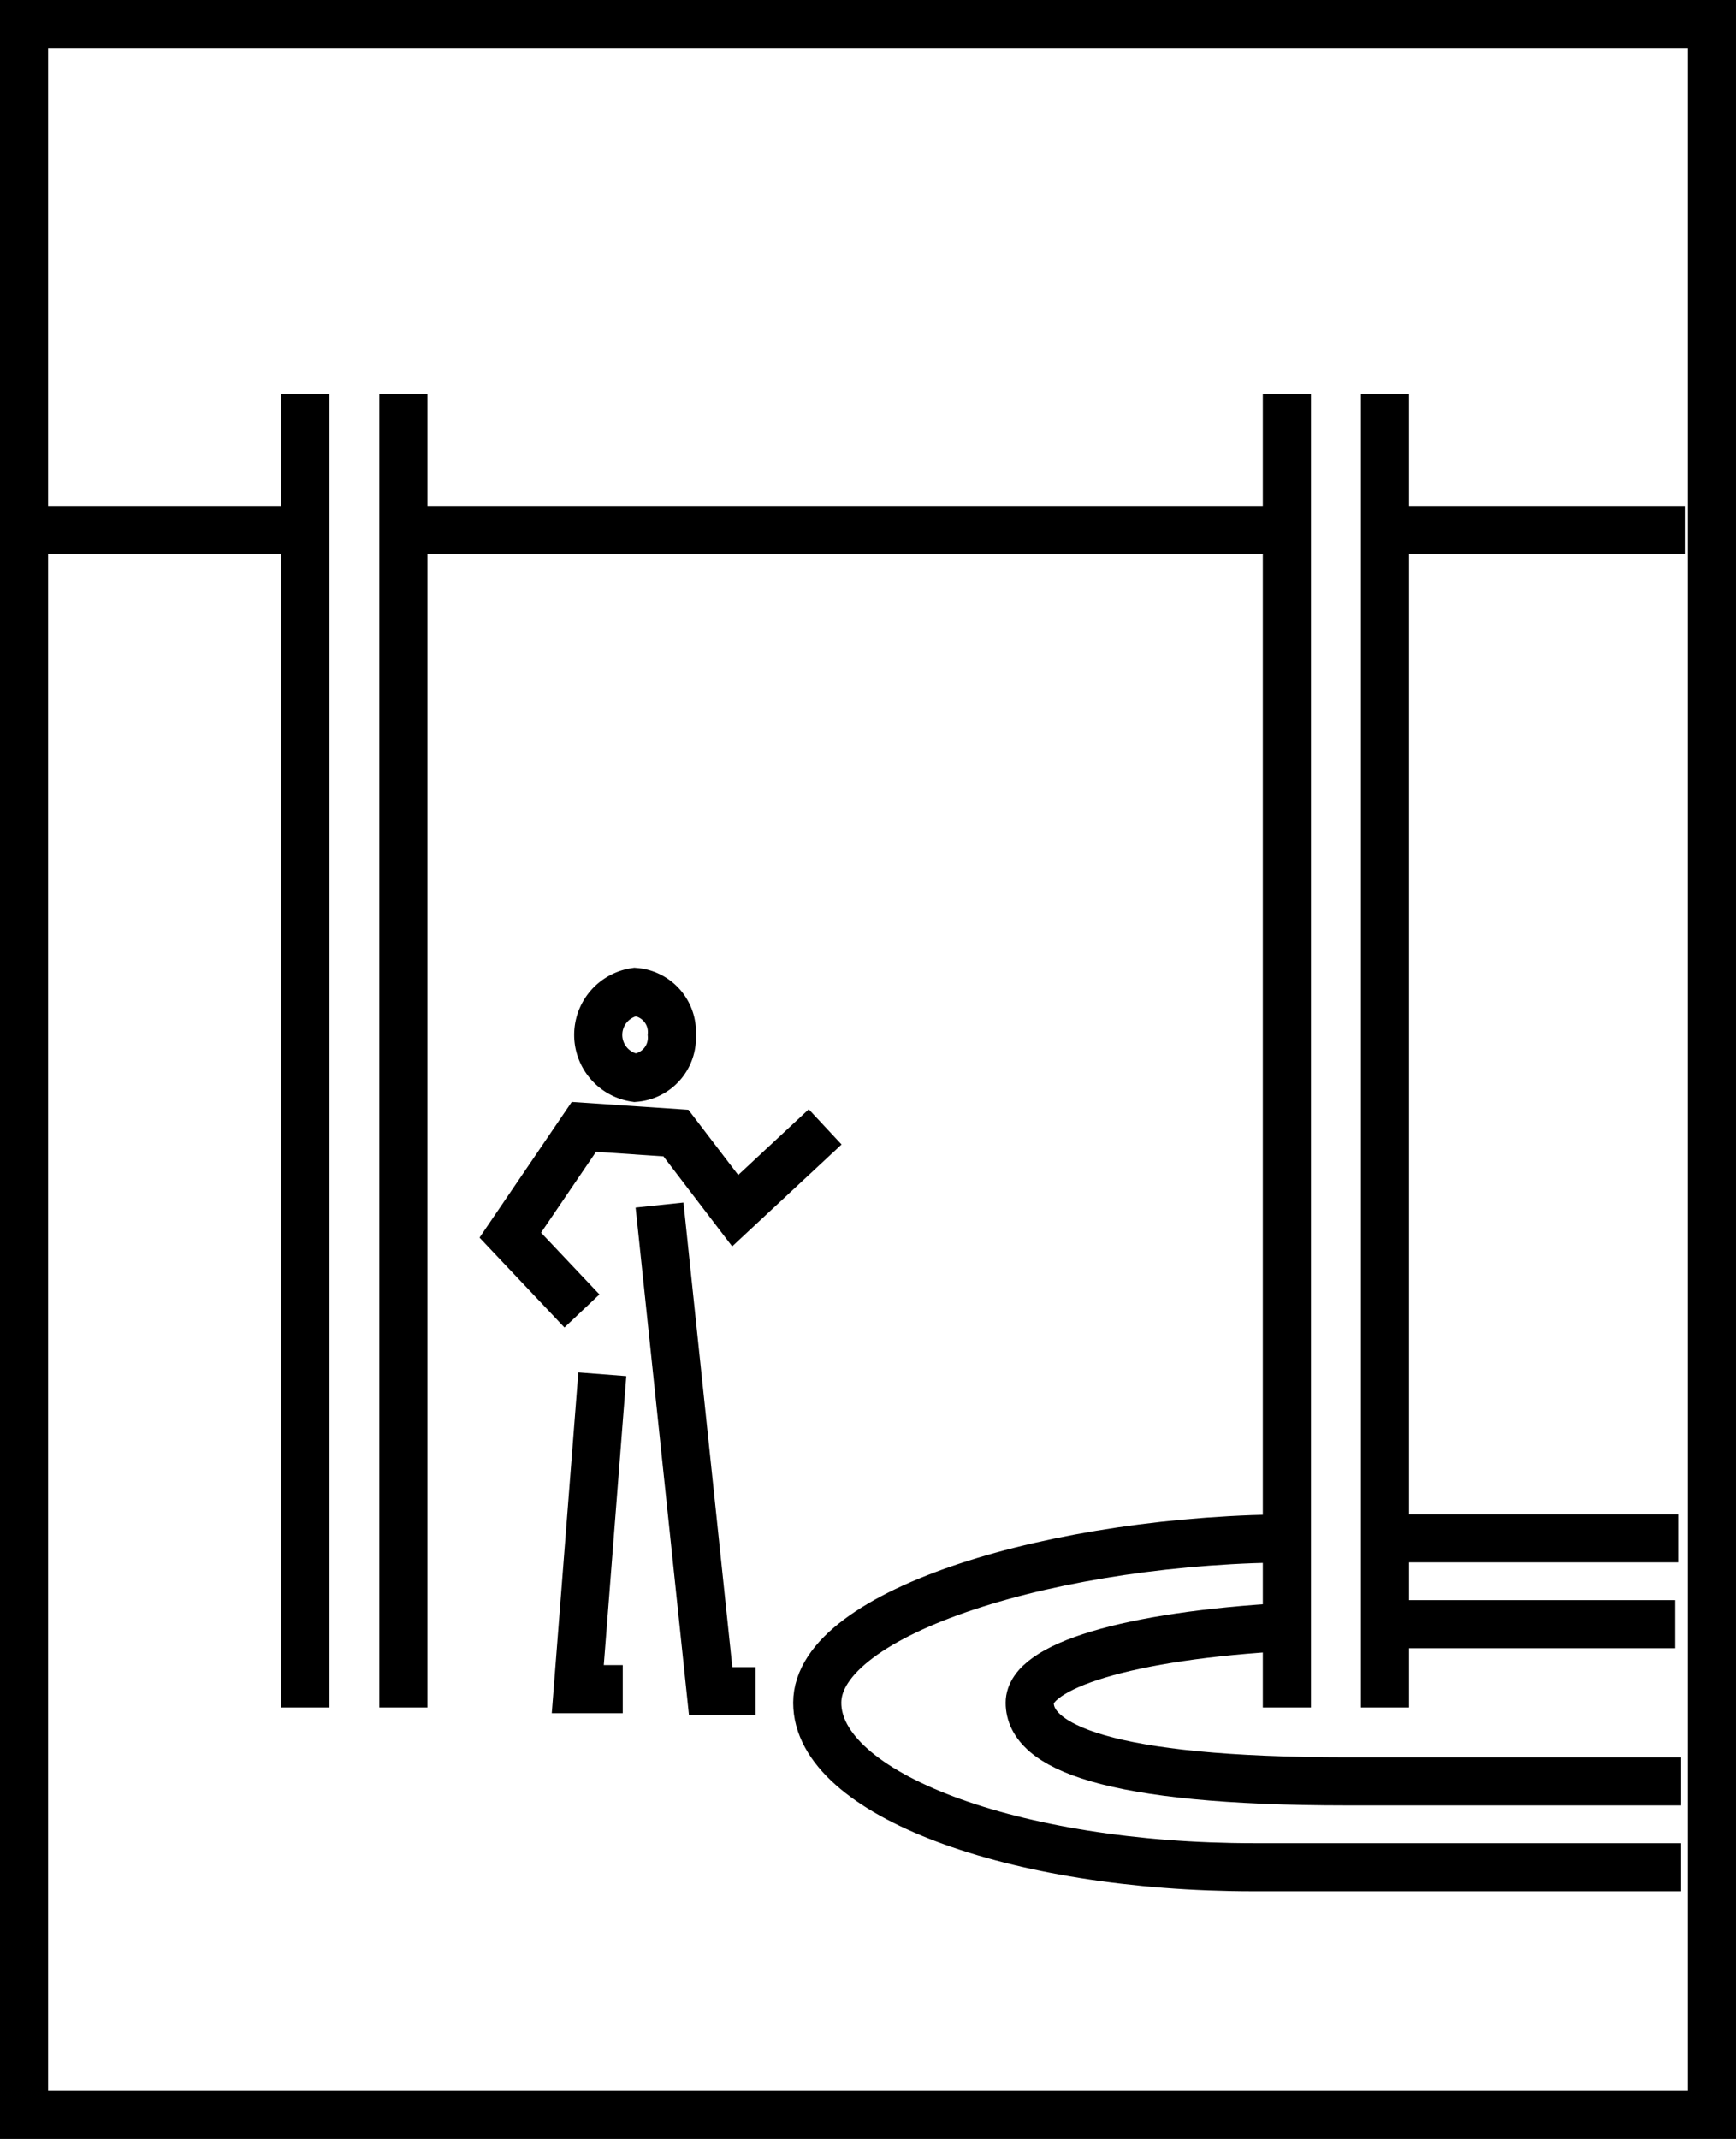
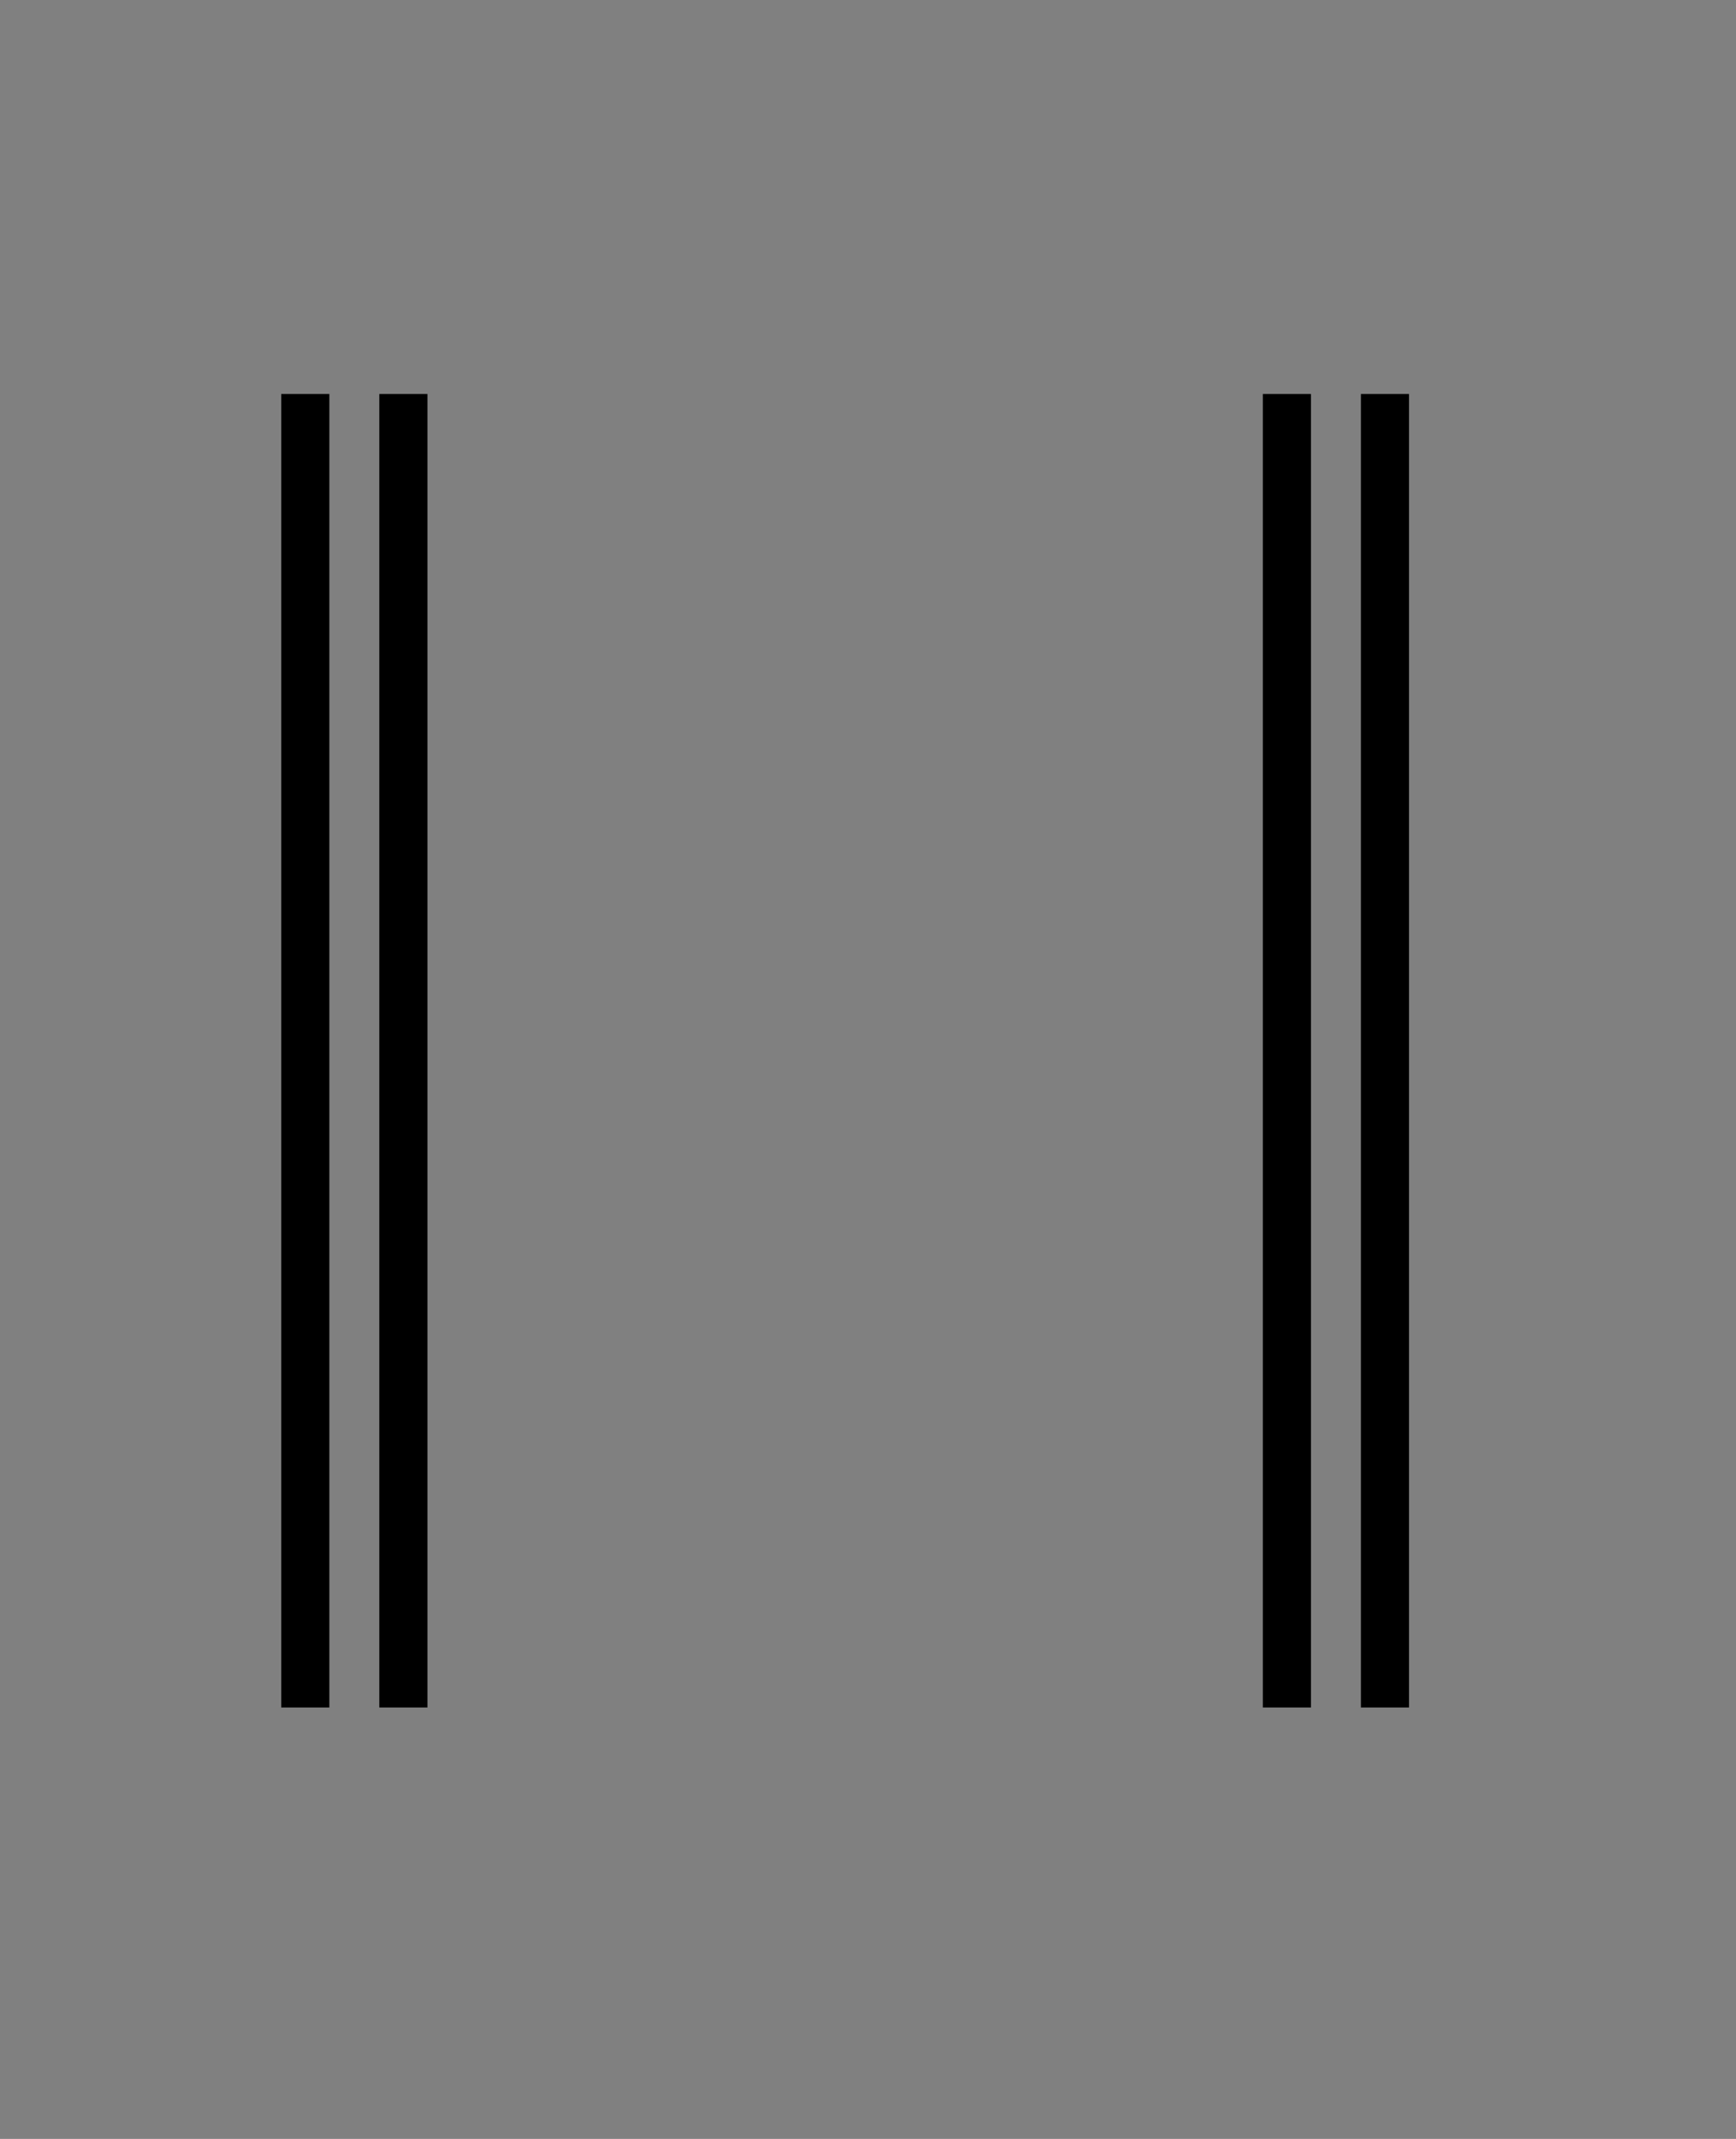
<svg xmlns="http://www.w3.org/2000/svg" id="Groupe_204" data-name="Groupe 204" width="89.793" height="110.621" viewBox="0 0 89.793 110.621">
  <rect x="0" y="0" width="89.793" height="110.621" fill="#808080" stroke="none" />
  <defs>
    <clipPath id="clip-path">
-       <rect id="Rectangle_291" data-name="Rectangle 291" width="89.793" height="110.621" fill="none" />
-     </clipPath>
+       </clipPath>
  </defs>
-   <rect id="Rectangle_289" data-name="Rectangle 289" width="87.304" height="108.133" transform="translate(1.244 1.244)" fill="#fff" />
  <g id="Groupe_201" data-name="Groupe 201">
    <g id="Groupe_200" data-name="Groupe 200" clip-path="url(#clip-path)">
-       <rect id="Rectangle_290" data-name="Rectangle 290" width="87.304" height="108.133" transform="translate(1.244 1.244)" fill="none" stroke="#000" stroke-miterlimit="10" stroke-width="2.489" />
-     </g>
+       </g>
  </g>
  <line id="Ligne_98" data-name="Ligne 98" y1="67.931" transform="translate(15.791 20.377)" fill="none" stroke="#000" stroke-miterlimit="10" stroke-width="2.489" />
  <line id="Ligne_99" data-name="Ligne 99" y2="67.931" transform="translate(20.865 20.377)" fill="none" stroke="#000" stroke-miterlimit="10" stroke-width="2.489" />
  <line id="Ligne_100" data-name="Ligne 100" y2="67.931" transform="translate(71.636 20.377)" fill="none" stroke="#000" stroke-miterlimit="10" stroke-width="2.489" />
  <line id="Ligne_101" data-name="Ligne 101" y1="67.931" transform="translate(66.563 20.377)" fill="none" stroke="#000" stroke-miterlimit="10" stroke-width="2.489" />
  <g id="Groupe_203" data-name="Groupe 203">
    <g id="Groupe_202" data-name="Groupe 202" clip-path="url(#clip-path)">
      <path id="Tracé_640" data-name="Tracé 640" d="M67.117,79.558c-12.472,0-24.846,3.808-24.846,8.506s10.11,8.506,22.582,8.506h22.1" fill="none" stroke="#000" stroke-miterlimit="10" stroke-width="2.489" />
      <line id="Ligne_102" data-name="Ligne 102" x1="15.451" transform="translate(71.352 79.558)" fill="none" stroke="#000" stroke-miterlimit="10" stroke-width="2.489" />
      <path id="Tracé_641" data-name="Tracé 641" d="M66.606,84.135c-8.3.457-13.345,2.044-13.345,3.93,0,2.244,3.938,4.063,16.41,4.063H86.954" fill="none" stroke="#000" stroke-miterlimit="10" stroke-width="2.489" />
      <path id="Tracé_642" data-name="Tracé 642" d="M86.652,84H71.934l-.691,0" fill="none" stroke="#000" stroke-miterlimit="10" stroke-width="2.489" />
      <line id="Ligne_103" data-name="Ligne 103" x2="15.255" transform="translate(0.157 27.406)" fill="none" stroke="#000" stroke-miterlimit="10" stroke-width="2.489" />
-       <line id="Ligne_104" data-name="Ligne 104" x2="44.792" transform="translate(21.36 27.406)" fill="none" stroke="#000" stroke-miterlimit="10" stroke-width="2.489" />
      <line id="Ligne_105" data-name="Ligne 105" x2="15.035" transform="translate(72.107 27.406)" fill="none" stroke="#000" stroke-miterlimit="10" stroke-width="2.489" />
      <path id="Tracé_643" data-name="Tracé 643" d="M42.68,58.28l-4.653,4.335L34.961,58.6,30.2,58.28l-3.806,5.6L30.1,67.8" fill="none" stroke="#000" stroke-miterlimit="10" stroke-width="2.489" />
      <path id="Tracé_644" data-name="Tracé 644" d="M34.114,62.323l2.644,25.143h2.326" fill="none" stroke="#000" stroke-miterlimit="10" stroke-width="2.489" />
      <path id="Tracé_645" data-name="Tracé 645" d="M31.154,71.075,29.885,87.359h2.326" fill="none" stroke="#000" stroke-miterlimit="10" stroke-width="2.489" />
      <path id="Tracé_646" data-name="Tracé 646" d="M34.749,53.522a2.081,2.081,0,0,1-1.9,2.221,2.247,2.247,0,0,1,0-4.442A2.081,2.081,0,0,1,34.749,53.522Z" fill="none" stroke="#000" stroke-miterlimit="10" stroke-width="2.489" />
    </g>
  </g>
</svg>